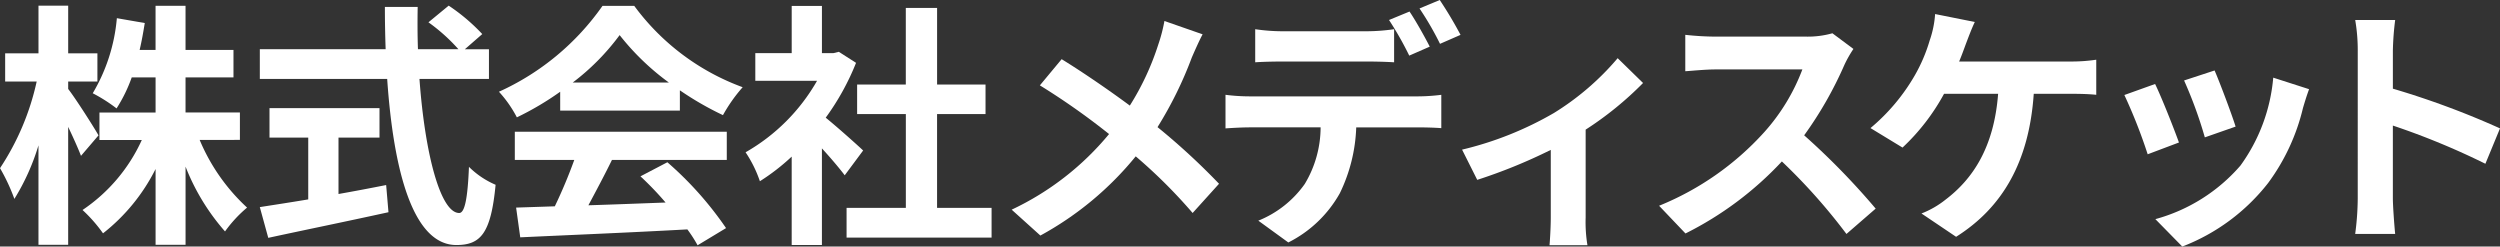
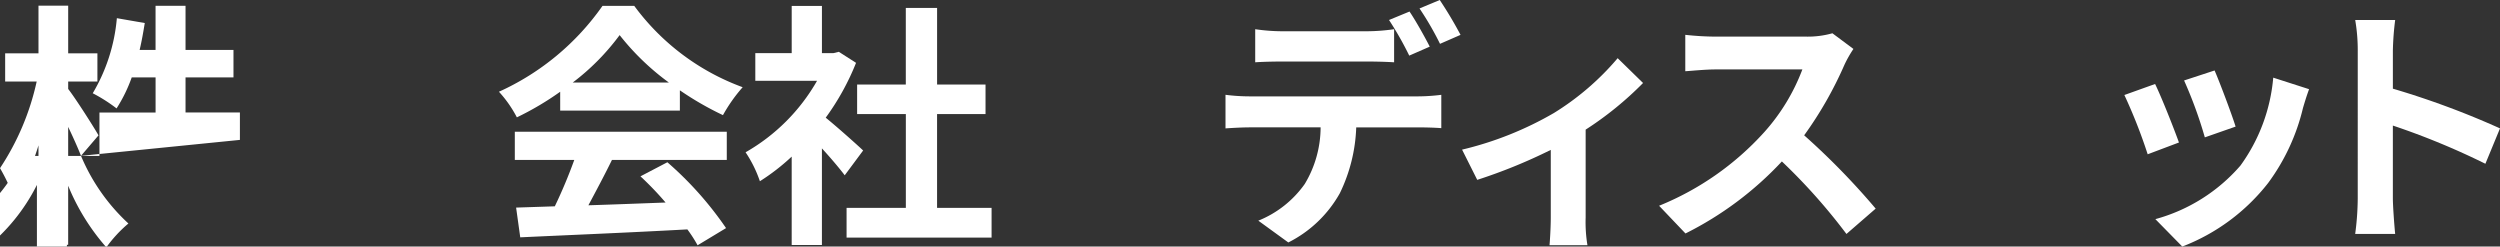
<svg xmlns="http://www.w3.org/2000/svg" width="181.372" height="17.887" viewBox="0 0 181.372 17.887">
  <rect x="0" y="0" width="181.372" height="17.887" fill="#333333" stroke="none" />
  <g id="グループ_9208" data-name="グループ 9208" transform="translate(0 0)">
-     <path id="パス_8722" data-name="パス 8722" d="M343.171,4551.943c-.2-.521-.558-1.321-.93-2.1v8.553h-2.155v-7.213a16.3,16.3,0,0,1-1.748,3.885,13.642,13.642,0,0,0-1.042-2.231,18.537,18.537,0,0,0,2.66-6.285h-2.287v-2.044h2.418v-3.459h2.155v3.459h2.12v2.044h-2.12v.54c.54.688,1.9,2.826,2.2,3.366Zm8.609-1.154a14.07,14.07,0,0,0,3.44,4.909,9.4,9.4,0,0,0-1.6,1.729,15.818,15.818,0,0,1-2.863-4.7v5.671h-2.175v-5.5a13.755,13.755,0,0,1-3.813,4.667,10.694,10.694,0,0,0-1.487-1.693,12.2,12.2,0,0,0,4.3-5.076H344.51V4548.8h4.072v-2.547h-1.73a10.984,10.984,0,0,1-1.1,2.25,11.372,11.372,0,0,0-1.729-1.1,12.832,12.832,0,0,0,1.75-5.447l2.025.352c-.11.67-.222,1.32-.373,1.952h1.155v-3.2h2.175v3.2h3.478v1.99h-3.478v2.547H354.7v1.989Z" transform="translate(-337.295 -4540.637)" fill="#fff" />
-     <path id="パス_8723" data-name="パス 8723" d="M367.7,4546.364c.391,5.43,1.525,9.725,2.883,9.725.39,0,.612-.986.707-3.347a6.19,6.19,0,0,0,1.933,1.3c-.335,3.516-1.078,4.371-2.845,4.371-3.18,0-4.573-5.5-5.02-12.049h-9.24v-2.156h9.128c-.035-1-.055-2.046-.055-3.069h2.379c-.017,1.022-.017,2.064.02,3.069h2.937a13.086,13.086,0,0,0-2.176-1.953l1.469-1.209a13.844,13.844,0,0,1,2.436,2.063l-1.263,1.1h1.748v2.156Zm-5.874,8.348c1.135-.2,2.324-.427,3.457-.651l.168,1.972c-3.05.67-6.321,1.338-8.721,1.86l-.613-2.231c.947-.149,2.175-.335,3.513-.559v-4.481H356.82v-2.138H364.8v2.138h-2.974Z" transform="translate(-337.268 -4540.637)" fill="#fff" />
+     <path id="パス_8722" data-name="パス 8722" d="M343.171,4551.943c-.2-.521-.558-1.321-.93-2.1v8.553h-2.155v-7.213a16.3,16.3,0,0,1-1.748,3.885,13.642,13.642,0,0,0-1.042-2.231,18.537,18.537,0,0,0,2.66-6.285h-2.287v-2.044h2.418v-3.459h2.155v3.459h2.12v2.044h-2.12v.54c.54.688,1.9,2.826,2.2,3.366Za14.07,14.07,0,0,0,3.44,4.909,9.4,9.4,0,0,0-1.6,1.729,15.818,15.818,0,0,1-2.863-4.7v5.671h-2.175v-5.5a13.755,13.755,0,0,1-3.813,4.667,10.694,10.694,0,0,0-1.487-1.693,12.2,12.2,0,0,0,4.3-5.076H344.51V4548.8h4.072v-2.547h-1.73a10.984,10.984,0,0,1-1.1,2.25,11.372,11.372,0,0,0-1.729-1.1,12.832,12.832,0,0,0,1.75-5.447l2.025.352c-.11.67-.222,1.32-.373,1.952h1.155v-3.2h2.175v3.2h3.478v1.99h-3.478v2.547H354.7v1.989Z" transform="translate(-337.295 -4540.637)" fill="#fff" />
    <path id="パス_8724" data-name="パス 8724" d="M377.884,4547.294a21.361,21.361,0,0,1-3.143,1.858,8.621,8.621,0,0,0-1.3-1.858,18.459,18.459,0,0,0,7.512-6.229h2.305a17.024,17.024,0,0,0,7.865,5.9,11.391,11.391,0,0,0-1.43,2.026,22.439,22.439,0,0,1-3.126-1.8v1.47h-8.683Zm-3.292,2.9H389.97v2.046h-8.33c-.538,1.1-1.153,2.25-1.71,3.291,1.786-.055,3.7-.13,5.6-.2a22.3,22.3,0,0,0-1.823-1.9l1.953-1.022a25,25,0,0,1,4.257,4.777l-2.065,1.247a9.624,9.624,0,0,0-.742-1.153c-4.37.241-8.963.427-12.124.576l-.3-2.158,2.808-.092a36.192,36.192,0,0,0,1.412-3.366h-4.314Zm11.175-3.57a18.09,18.09,0,0,1-3.57-3.439,16.907,16.907,0,0,1-3.4,3.439Z" transform="translate(-337.243 -4540.638)" fill="#fff" />
    <path id="パス_8725" data-name="パス 8725" d="M398.5,4553.356c-.39-.521-1.023-1.264-1.654-1.953v7.01h-2.193V4552a15.312,15.312,0,0,1-2.307,1.786,8.841,8.841,0,0,0-1.039-2.1,13.874,13.874,0,0,0,5.187-5.188h-4.48v-2.007h2.64v-3.422h2.193v3.422h.837l.39-.094,1.248.8a18.124,18.124,0,0,1-2.2,3.979c.892.725,2.325,2.009,2.715,2.38Zm10.655,2.361v2.157H398.635v-2.157h4.3v-6.806H399.4v-2.138h3.532v-5.559h2.27v5.559h3.514v2.138H405.2v6.806Z" transform="translate(-337.217 -4540.638)" fill="#fff" />
-     <path id="パス_8726" data-name="パス 8726" d="M423.656,4544.8a28,28,0,0,1-2.49,5.059,48.782,48.782,0,0,1,4.462,4.109l-1.915,2.12a37.539,37.539,0,0,0-4.128-4.109,23.262,23.262,0,0,1-6.918,5.745l-2.082-1.877a20.467,20.467,0,0,0,7.065-5.486,51.016,51.016,0,0,0-5.02-3.532l1.58-1.9c1.487.912,3.44,2.25,4.947,3.367a19.314,19.314,0,0,0,2.063-4.426,11.6,11.6,0,0,0,.447-1.711l2.771.967C424.2,4543.556,423.843,4544.374,423.656,4544.8Z" transform="translate(-337.189 -4540.636)" fill="#fff" />
    <path id="パス_8727" data-name="パス 8727" d="M427.859,4547.63h12.18a13.924,13.924,0,0,0,1.692-.113v2.418c-.465-.038-1.173-.056-1.692-.056h-4.48a11.825,11.825,0,0,1-1.19,4.779,8.814,8.814,0,0,1-3.737,3.57l-2.177-1.581a7.589,7.589,0,0,0,3.367-2.659,8,8,0,0,0,1.153-4.11h-5.114c-.539,0-1.264.038-1.786.075v-2.437A14.044,14.044,0,0,0,427.859,4547.63Zm2.361-4.724H436.3a14.359,14.359,0,0,0,2.007-.149v2.4c-.63-.038-1.357-.056-2.007-.056H430.22c-.632,0-1.432.018-1.99.056v-2.4A13.747,13.747,0,0,0,430.22,4542.906Zm10.673,1.116-1.488.651a23.857,23.857,0,0,0-1.467-2.585l1.487-.613C439.89,4542.162,440.541,4543.334,440.893,4544.022Zm2.232-.854-1.488.65a21.894,21.894,0,0,0-1.487-2.567l1.468-.612A28.924,28.924,0,0,1,443.126,4543.167Z" transform="translate(-337.166 -4540.638)" fill="#fff" />
    <path id="パス_8728" data-name="パス 8728" d="M449.871,4548.833a19.393,19.393,0,0,0,4.63-3.98l1.842,1.8a24.329,24.329,0,0,1-4.165,3.384v6.377a10.313,10.313,0,0,0,.13,2.009h-2.752c.037-.372.092-1.358.092-2.009v-4.908a38.643,38.643,0,0,1-5.335,2.175l-1.1-2.193A24.587,24.587,0,0,0,449.871,4548.833Z" transform="translate(-337.141 -4540.632)" fill="#fff" />
    <path id="パス_8729" data-name="パス 8729" d="M470.931,4545.339a27.5,27.5,0,0,1-2.92,5.113,52.4,52.4,0,0,1,5.188,5.318l-2.12,1.839a42.372,42.372,0,0,0-4.685-5.262,24.515,24.515,0,0,1-6.993,5.226l-1.915-2.01a20.822,20.822,0,0,0,7.625-5.335,14.4,14.4,0,0,0,2.77-4.556h-6.3c-.782,0-1.8.111-2.194.13v-2.64a20.929,20.929,0,0,0,2.194.13h6.564a6.613,6.613,0,0,0,1.915-.243l1.525,1.136A8.509,8.509,0,0,0,470.931,4545.339Z" transform="translate(-337.121 -4540.635)" fill="#fff" />
-     <path id="パス_8730" data-name="パス 8730" d="M479.751,4543.742c-.147.391-.315.874-.52,1.357h8.013a12.231,12.231,0,0,0,1.935-.13v2.546c-.688-.073-1.507-.073-1.935-.073h-2.6c-.334,4.928-2.267,8.255-5.633,10.375l-2.512-1.692a6.656,6.656,0,0,0,1.768-1.022c1.952-1.487,3.495-3.774,3.792-7.66h-3.923a15.375,15.375,0,0,1-3.012,3.9l-2.325-1.414a14.241,14.241,0,0,0,3.218-3.829,11.7,11.7,0,0,0,1.078-2.529,7.267,7.267,0,0,0,.393-1.915l2.88.576C480.142,4542.7,479.9,4543.351,479.751,4543.742Z" transform="translate(-337.098 -4540.637)" fill="#fff" />
    <path id="パス_8731" data-name="パス 8731" d="M495.152,4550.968l-2.268.855a37.963,37.963,0,0,0-1.692-4.3l2.23-.8C493.887,4547.677,494.779,4549.927,495.152,4550.968Zm9-2.51a14.983,14.983,0,0,1-2.53,5.449,14.506,14.506,0,0,1-6.228,4.61l-1.953-1.989a12.515,12.515,0,0,0,6.173-3.886,12.706,12.706,0,0,0,2.379-6.378l2.6.836C504.374,4547.7,504.264,4548.086,504.152,4548.458Zm-4.89,1.357-2.232.781a31.067,31.067,0,0,0-1.505-4.128l2.212-.725C498.089,4546.542,499,4548.96,499.262,4549.815Z" transform="translate(-337.072 -4540.63)" fill="#fff" />
    <path id="パス_8732" data-name="パス 8732" d="M508.1,4544.317a12.908,12.908,0,0,0-.185-2.231h2.9a20.555,20.555,0,0,0-.167,2.231v2.752a60.7,60.7,0,0,1,7.772,2.881l-1.06,2.567a53.521,53.521,0,0,0-6.713-2.771v5.262c0,.539.094,1.841.167,2.6h-2.9a20.274,20.274,0,0,0,.185-2.6Z" transform="translate(-337.048 -4540.636)" fill="#fff" />
  </g>
</svg>